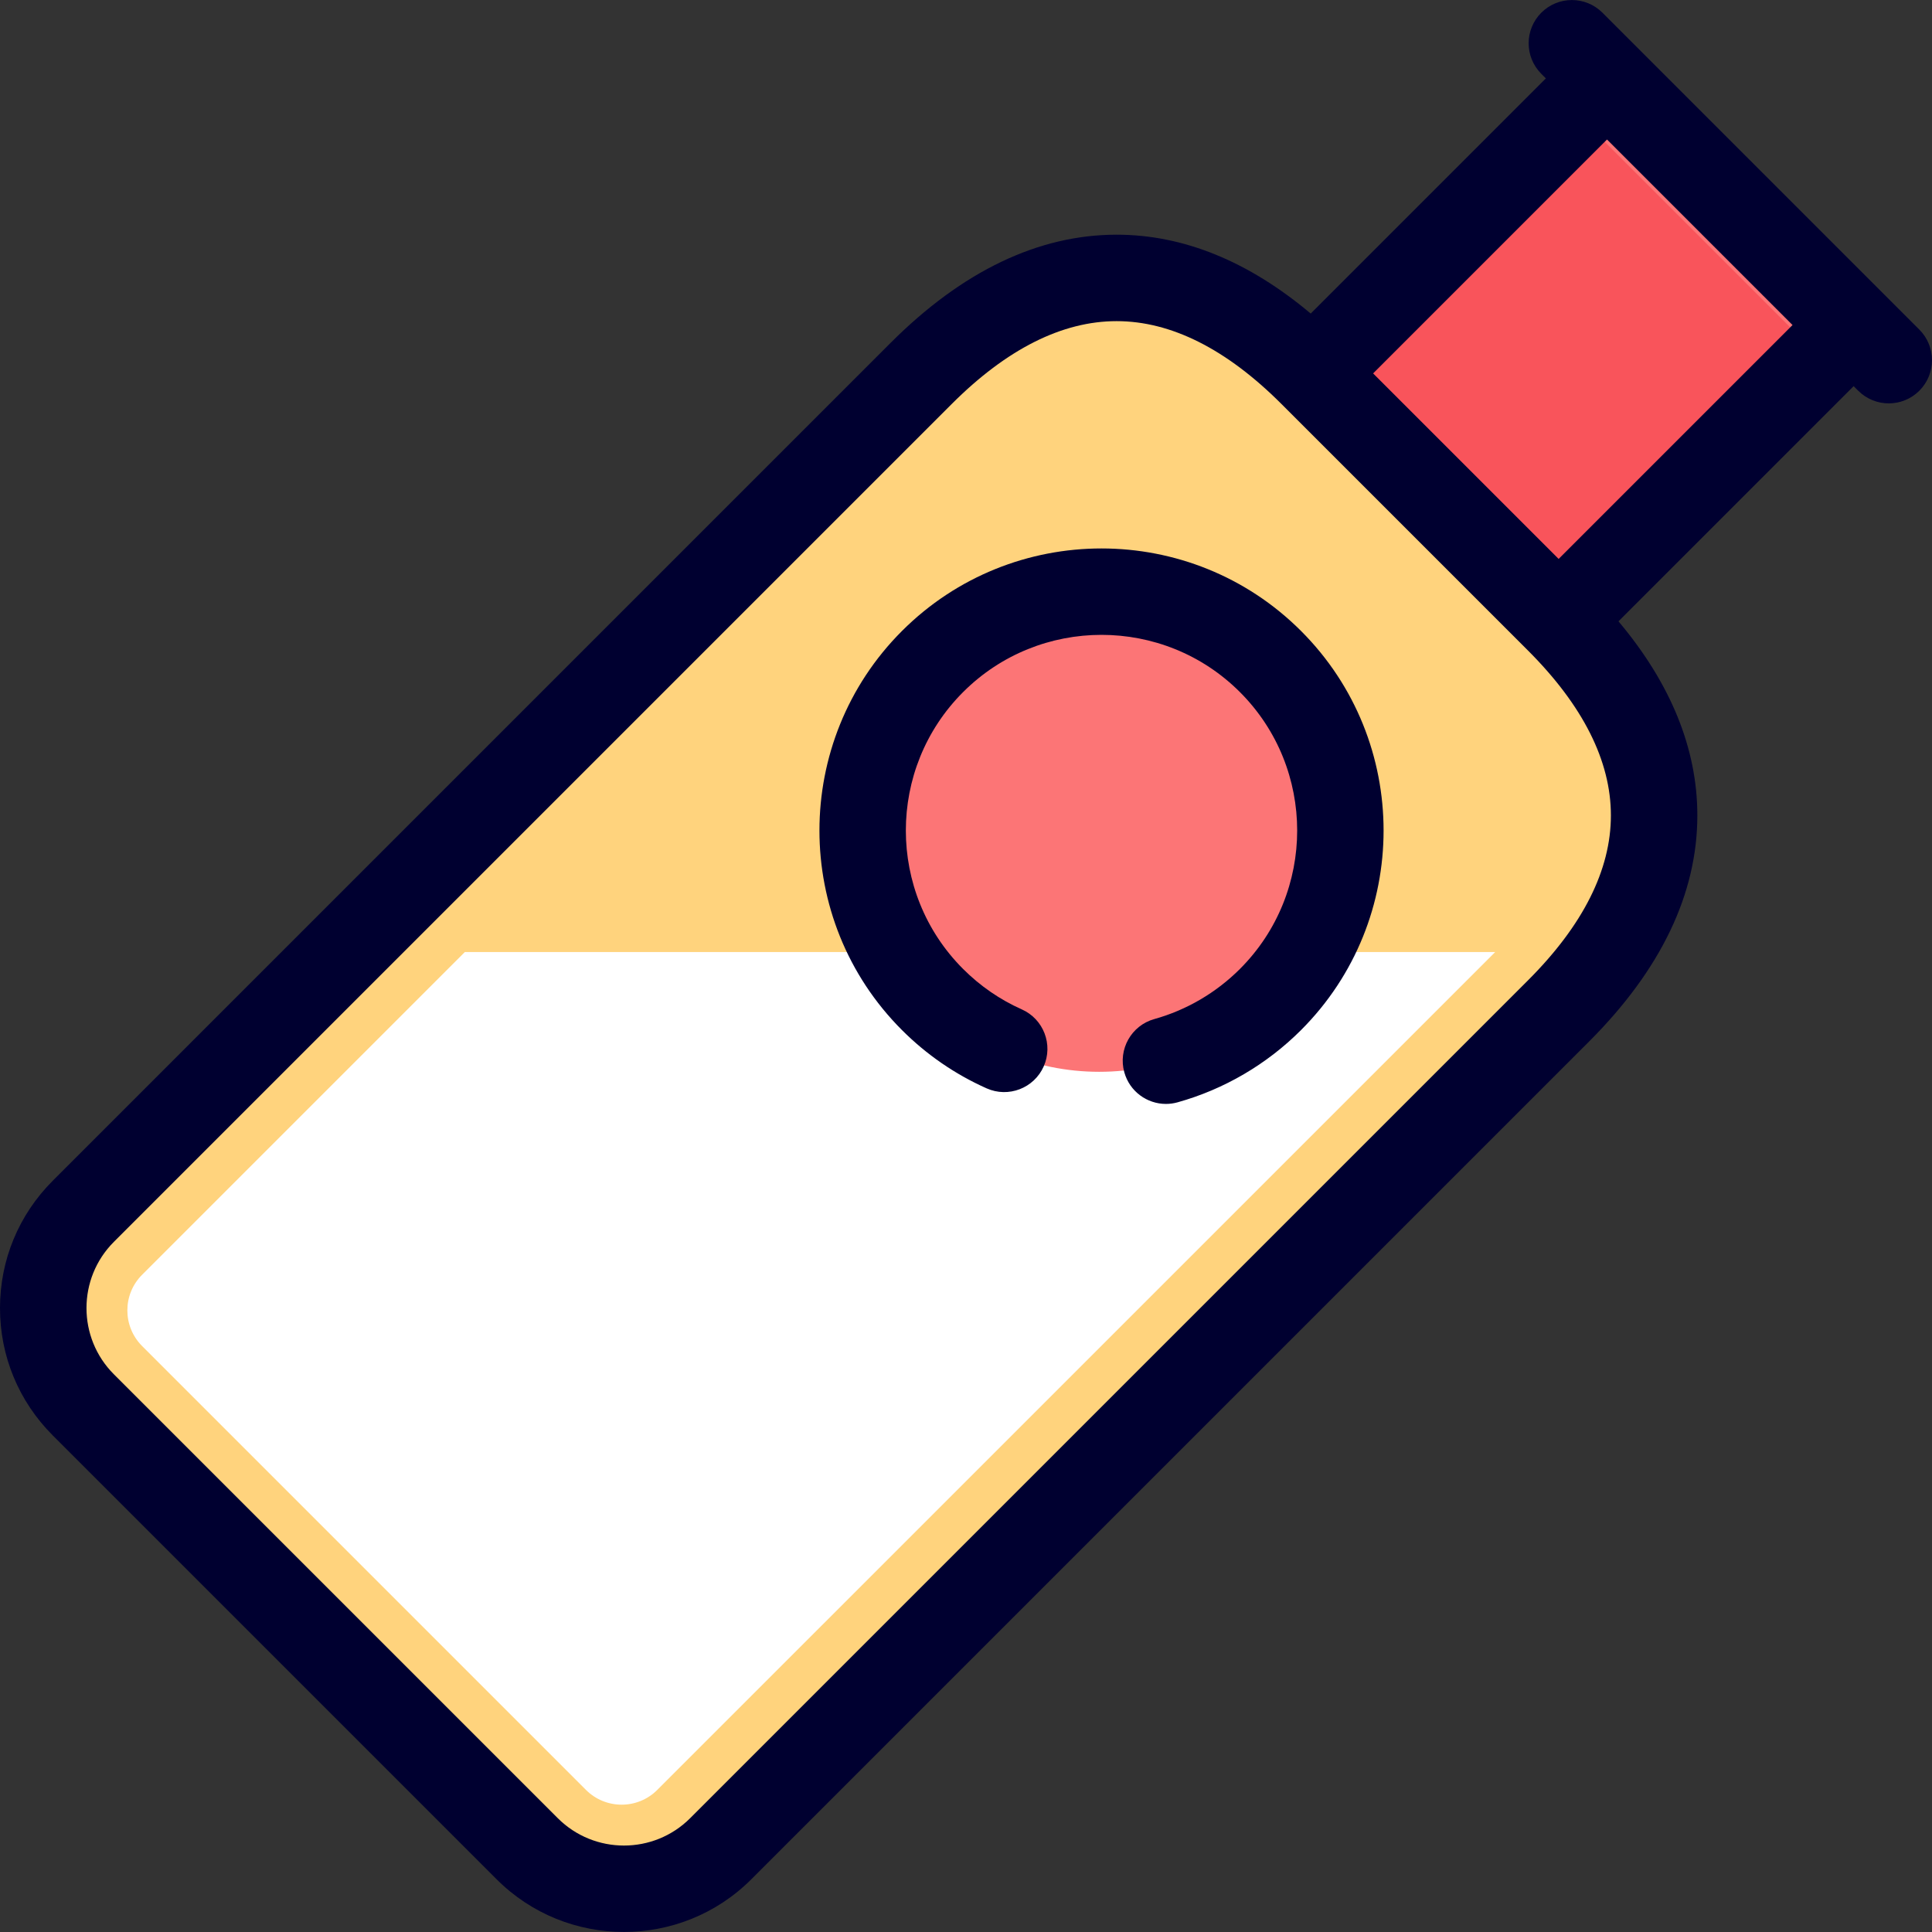
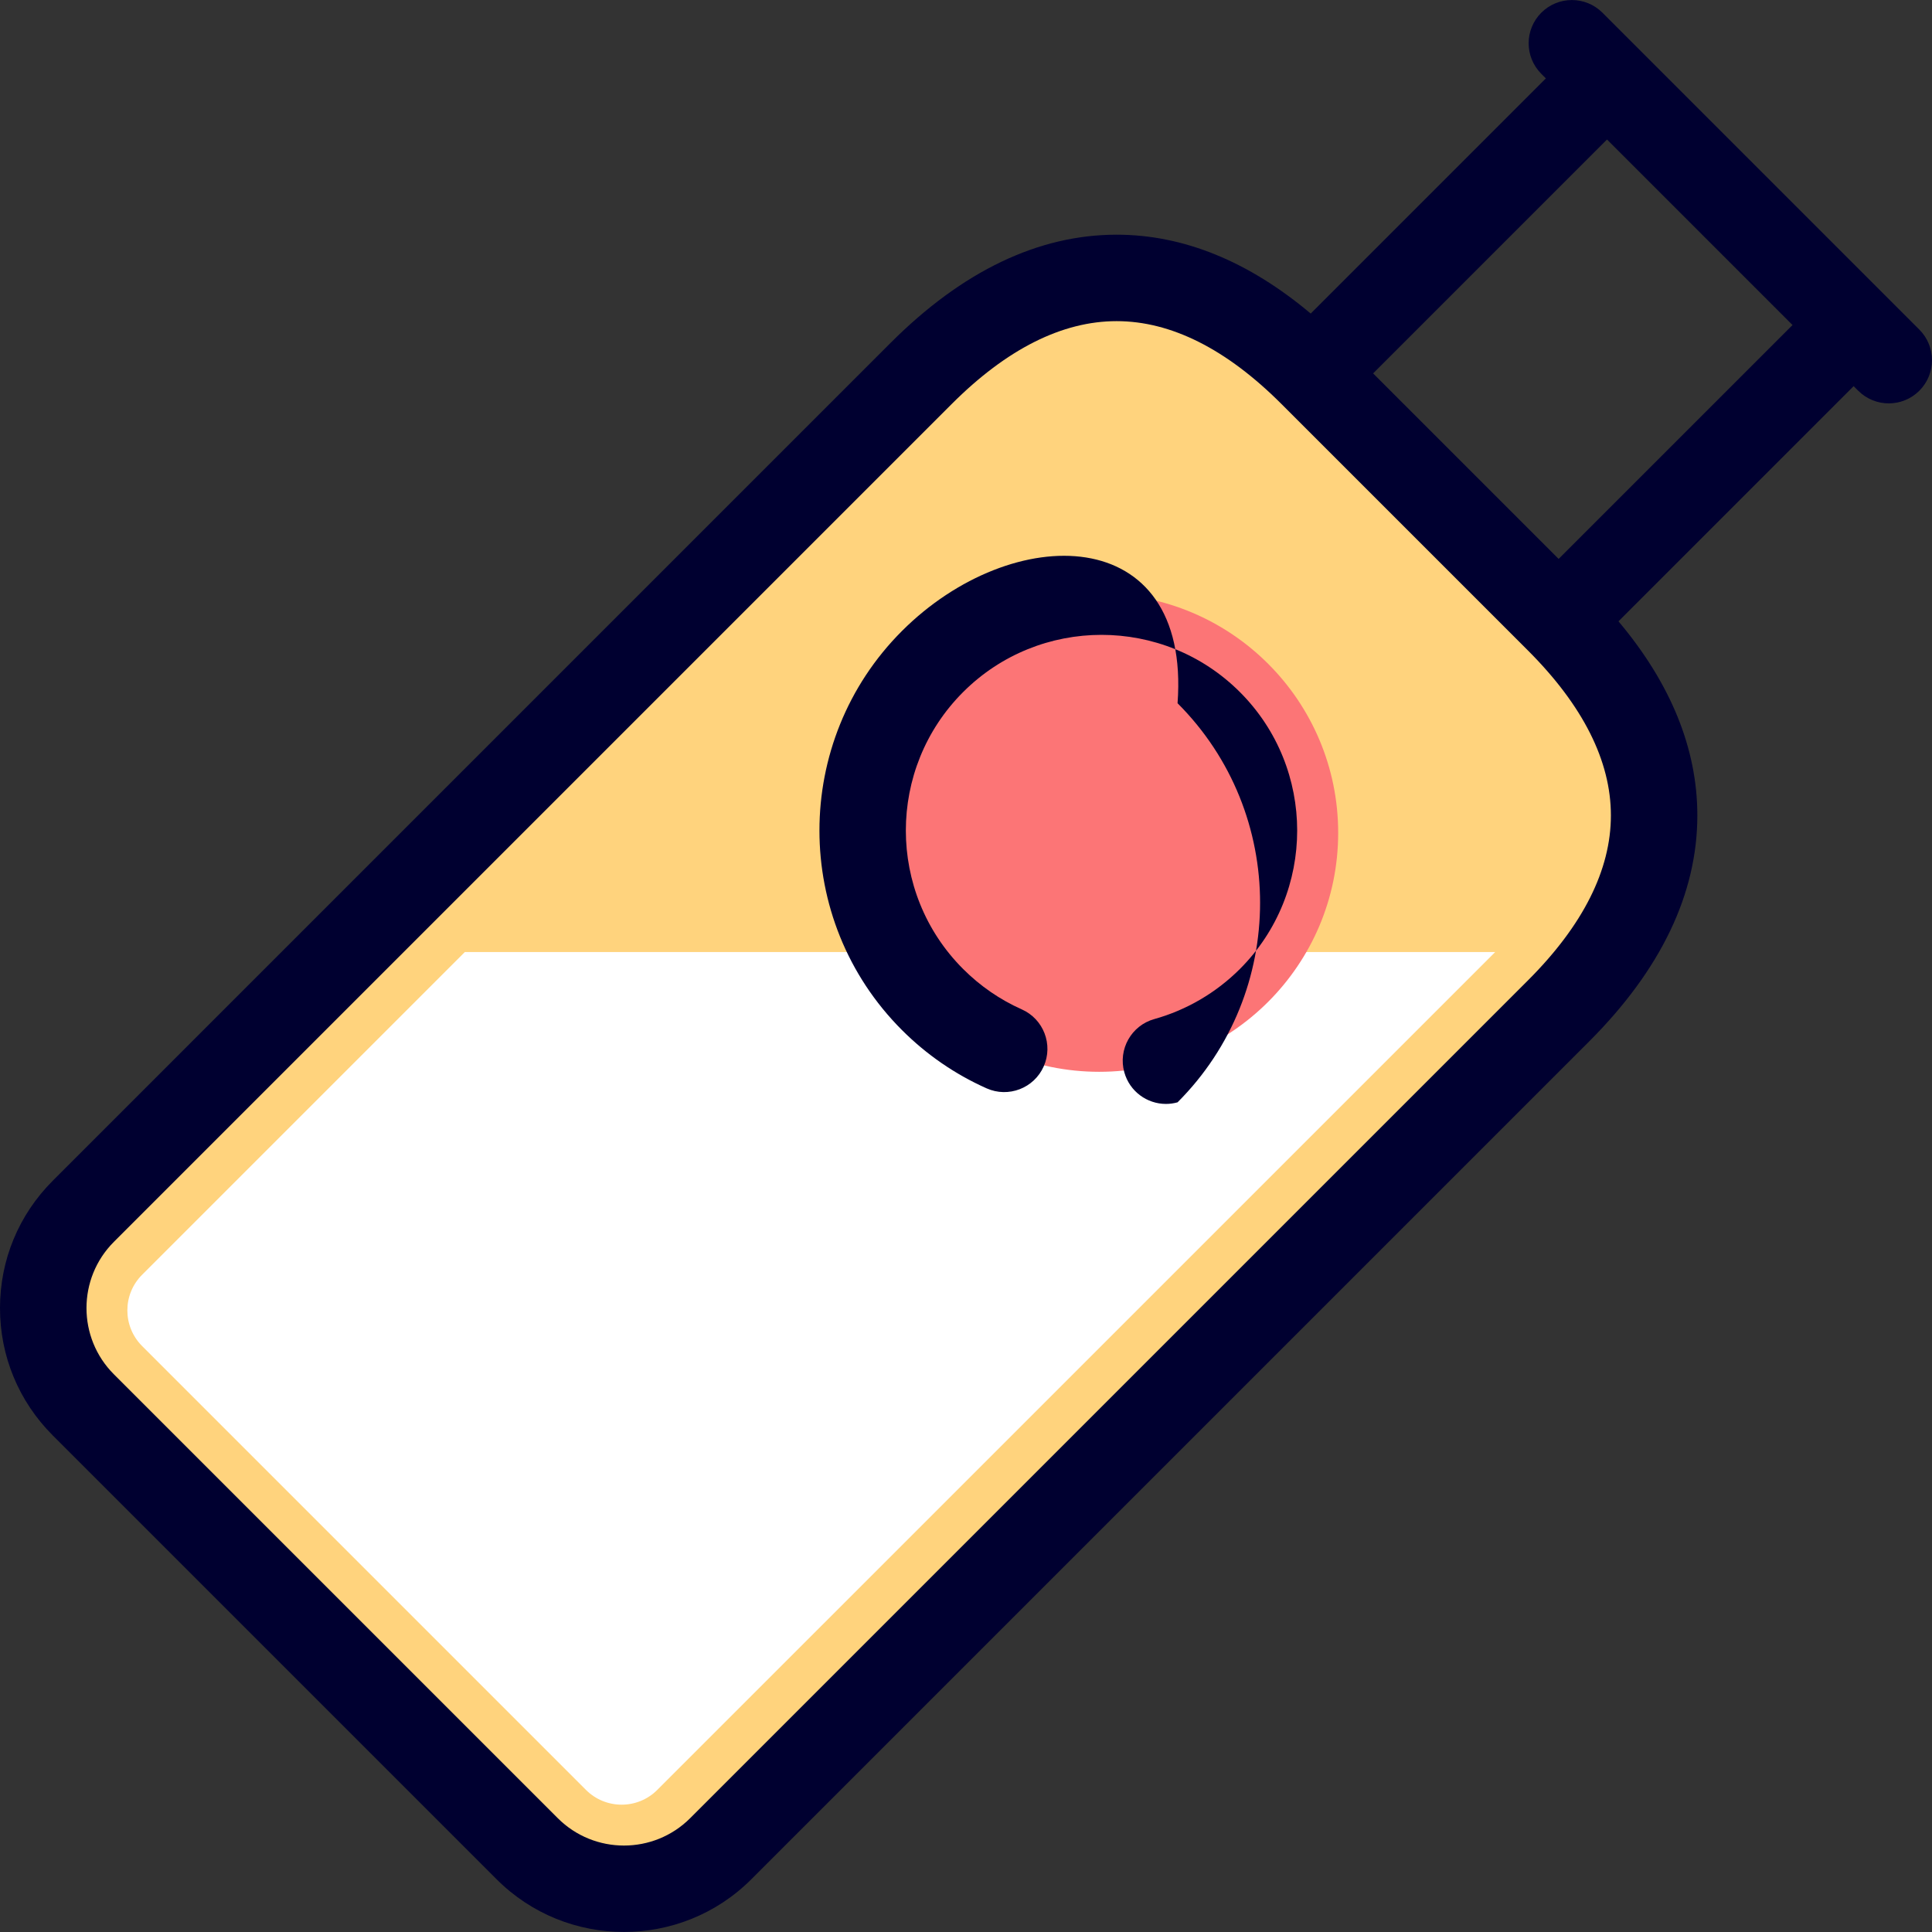
<svg xmlns="http://www.w3.org/2000/svg" version="1.1" id="Layer_1" viewBox="0 0 512.001 512.001" xml:space="preserve">
  <rect x="0" y="0" width="512.001" height="512.001" fill="#333333" stroke="none" />
-   <rect x="344.008" y="55.047" transform="matrix(-0.707 0.707 -0.707 -0.707 772.789 -117.572)" style="fill:#F9545B;" width="133.474" height="92.434" />
  <path style="fill:#FFD37D;" d="M412.442,268.494L190.387,490.549c-14.162,14.162-37.123,14.162-51.286,0l-117.64-117.64  c-14.162-14.162-14.162-37.123,0-51.285L243.516,99.57c33.739-33.739,69.823-33.739,103.563,0l65.363,65.363  C446.181,198.671,446.181,234.755,412.442,268.494z" />
  <path style="fill:#FFFFFF;" d="M396.244,252.301L174.183,474.35c-5.2,5.212-13.676,5.212-18.888,0L37.661,356.716  c-5.212-5.212-5.212-13.688,0-18.888l85.528-85.528H396.244z" />
  <g>
-     <path style="fill:#FC7576;" d="M483.733,96.059l-67.782-67.782c-4.473-4.473-4.473-11.726,0-16.198   c4.473-4.473,11.726-4.473,16.198,0l67.782,67.782c4.473,4.473,4.473,11.726,0,16.198S488.207,100.532,483.733,96.059z" />
    <circle style="fill:#FC7576;" cx="291.302" cy="220.71" r="63.33" />
  </g>
  <g>
-     <path style="fill:#000030;" d="M239.031,167.216c-29.159,29.159-29.159,76.605,0,105.764c6.523,6.522,14.07,11.718,22.433,15.444   c5.776,2.573,12.549-0.024,15.124-5.803c2.574-5.779-0.024-12.549-5.803-15.124c-5.791-2.579-11.023-6.185-15.556-10.715   c-20.227-20.228-20.227-53.14,0-73.367c20.228-20.228,53.14-20.227,73.367-0.001c20.227,20.228,20.227,53.14,0.001,73.367   c-6.31,6.31-14.155,10.902-22.686,13.282c-6.094,1.7-9.655,8.018-7.955,14.11c1.412,5.064,6.015,8.379,11.027,8.379   c1.018,0,2.055-0.137,3.083-0.424c12.319-3.437,23.637-10.058,32.729-19.15c29.159-29.159,29.159-76.605,0-105.764   C315.636,138.057,268.191,138.057,239.031,167.216z" />
+     <path style="fill:#000030;" d="M239.031,167.216c-29.159,29.159-29.159,76.605,0,105.764c6.523,6.522,14.07,11.718,22.433,15.444   c5.776,2.573,12.549-0.024,15.124-5.803c2.574-5.779-0.024-12.549-5.803-15.124c-5.791-2.579-11.023-6.185-15.556-10.715   c-20.227-20.228-20.227-53.14,0-73.367c20.228-20.228,53.14-20.227,73.367-0.001c20.227,20.228,20.227,53.14,0.001,73.367   c-6.31,6.31-14.155,10.902-22.686,13.282c-6.094,1.7-9.655,8.018-7.955,14.11c1.412,5.064,6.015,8.379,11.027,8.379   c1.018,0,2.055-0.137,3.083-0.424c29.159-29.159,29.159-76.605,0-105.764   C315.636,138.057,268.191,138.057,239.031,167.216z" />
    <path style="fill:#000030;" d="M508.645,87.346L424.664,3.365c-4.473-4.472-11.726-4.472-16.2,0c-4.473,4.473-4.473,11.726,0,16.2   l1.21,1.21l-62.322,62.322c-16.501-13.877-33.764-20.899-51.443-20.899c-20.717,0-40.864,9.642-59.88,28.659L13.976,312.911   C4.963,321.925,0,333.907,0,346.653c0,12.746,4.963,24.729,13.976,33.743l117.64,117.64c9.303,9.303,21.522,13.953,33.742,13.953   c12.219,0,24.44-4.652,33.742-13.953l222.055-222.055c19.017-19.017,28.659-39.164,28.659-59.881   c0-17.678-7.023-34.942-20.899-51.443l62.322-62.322l1.21,1.21c4.473,4.473,11.726,4.473,16.2,0   C513.119,99.073,513.119,91.819,508.645,87.346z M404.955,259.782L182.902,481.836c-9.672,9.673-25.412,9.674-35.086,0   L30.175,364.196c-9.674-9.673-9.674-25.412,0-35.086l222.055-222.055c14.564-14.564,29.261-21.95,43.682-21.95   s29.118,7.386,43.681,21.95l65.363,65.363c14.564,14.564,21.95,29.261,21.95,43.682   C426.905,230.521,419.52,245.217,404.955,259.782z M413.055,148.121l-49.163-49.165l61.983-61.984l49.165,49.165L413.055,148.121z" />
  </g>
</svg>